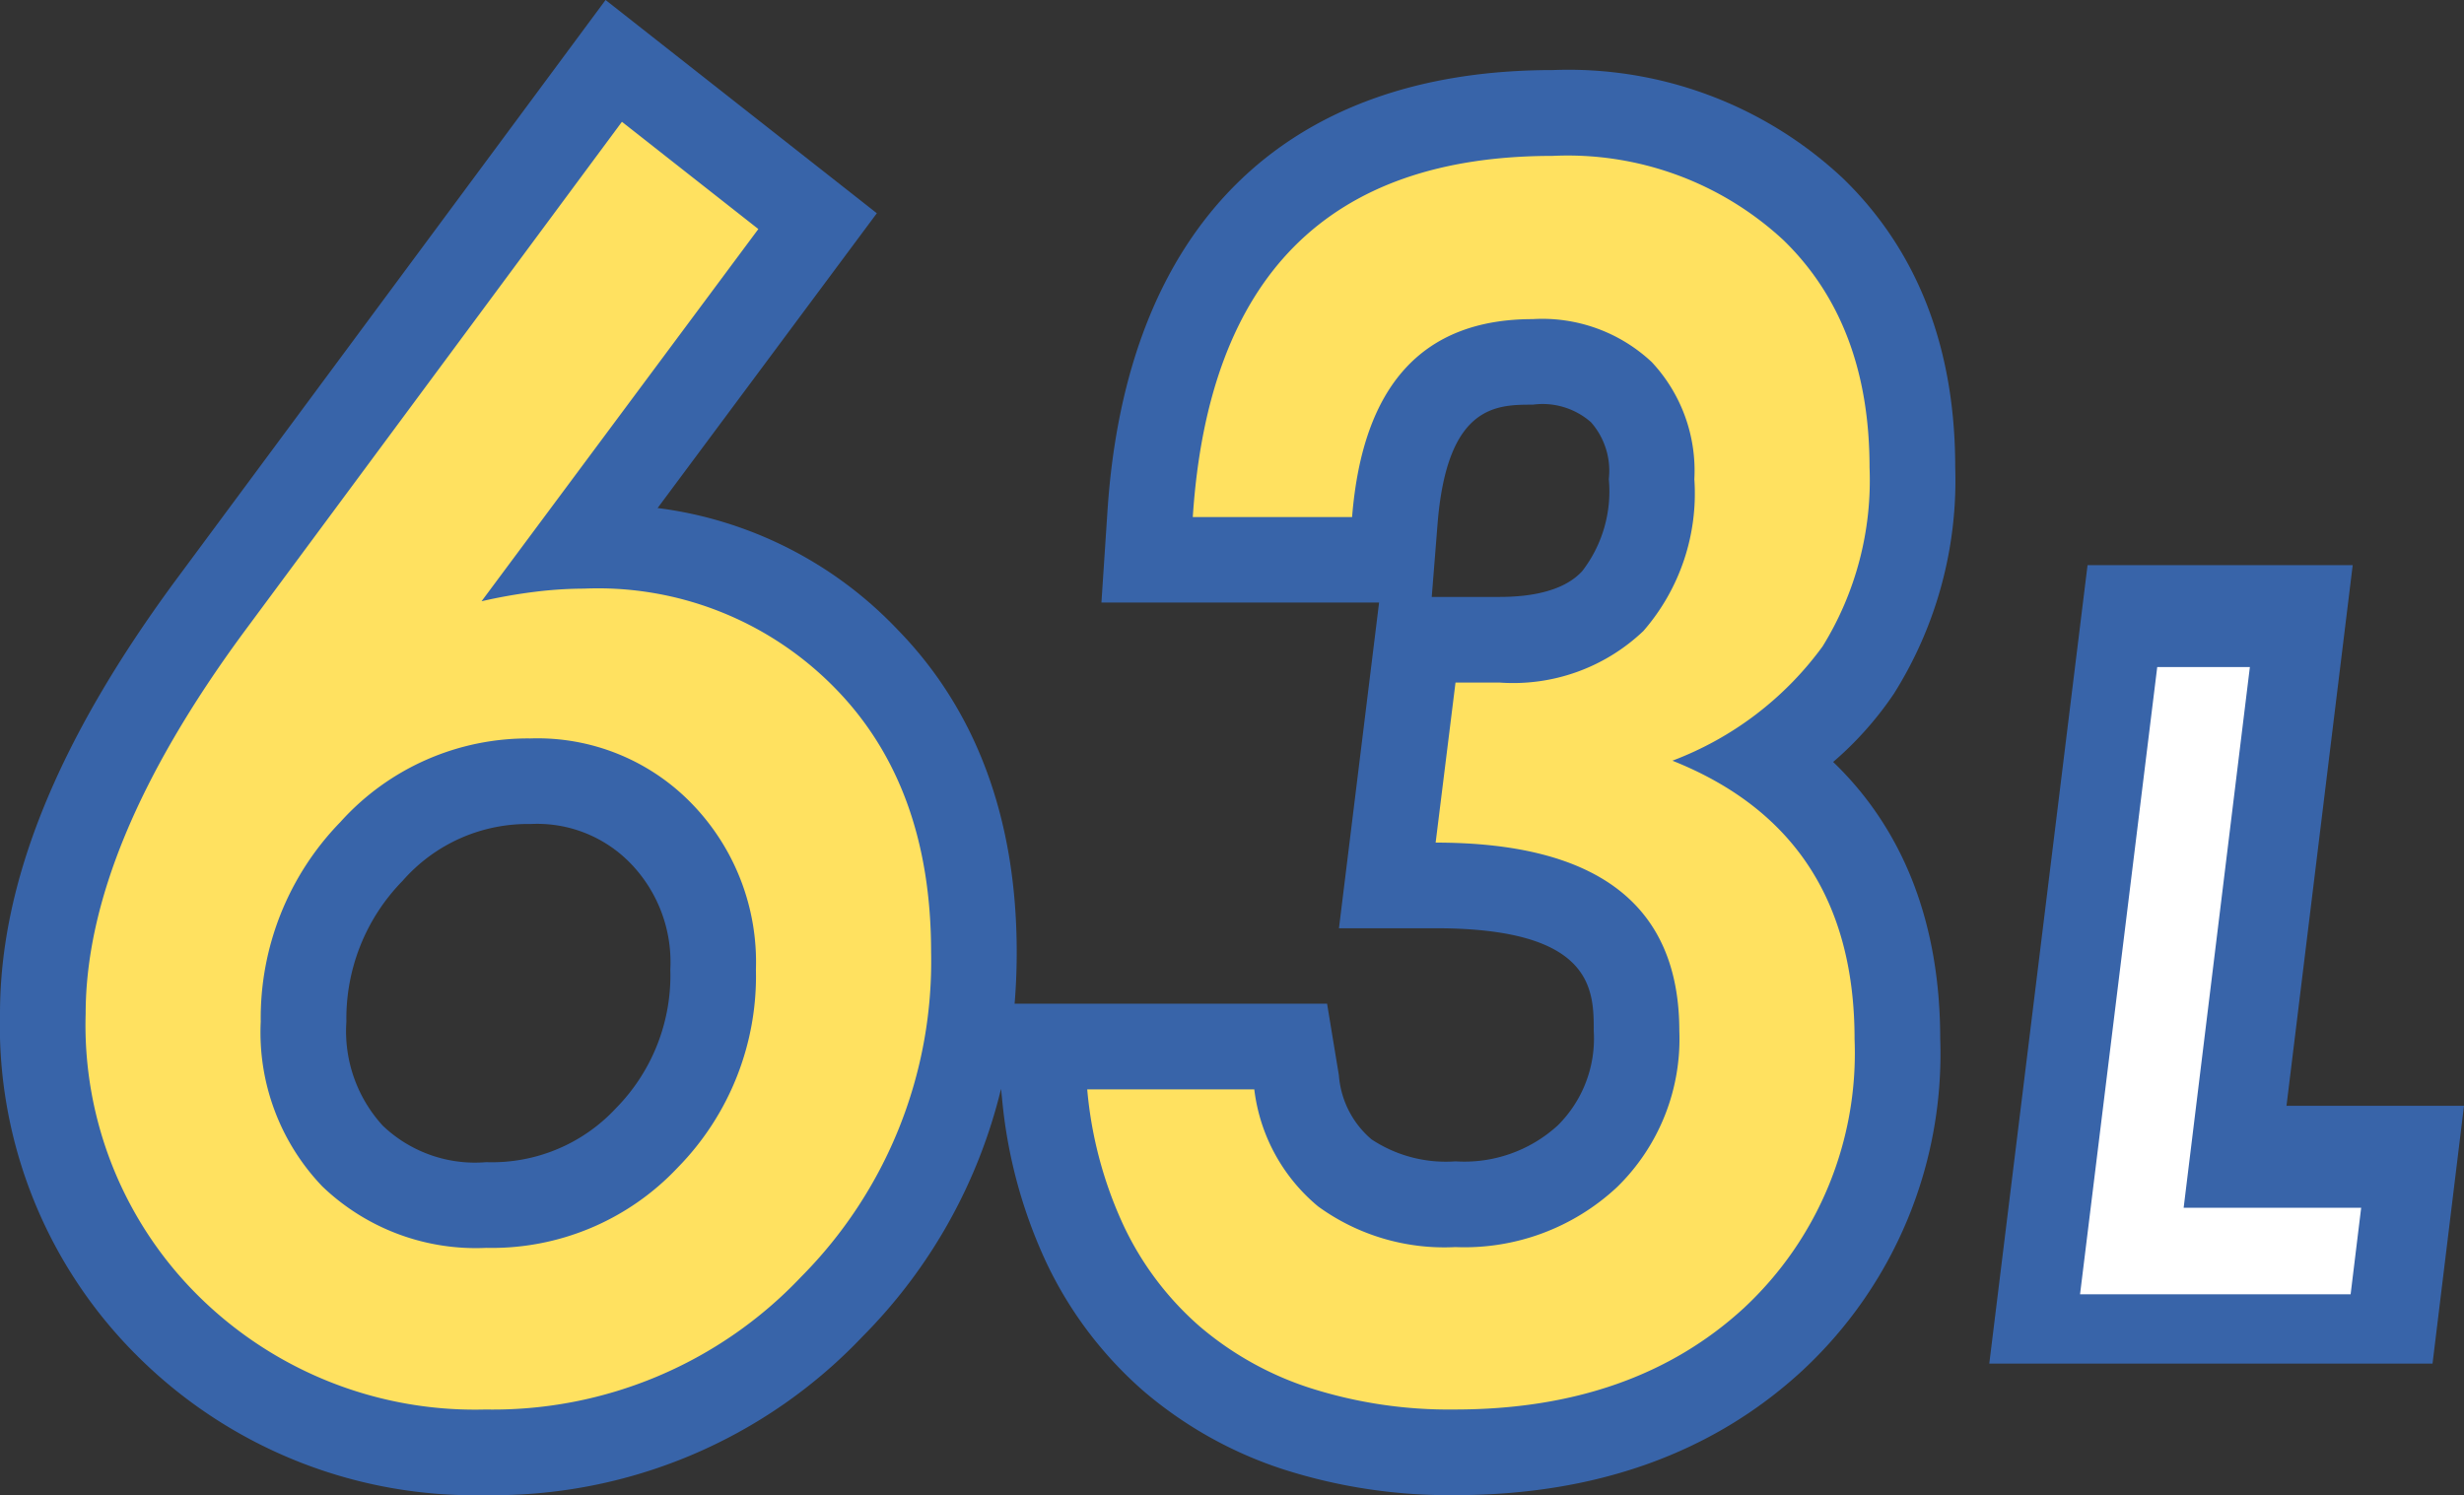
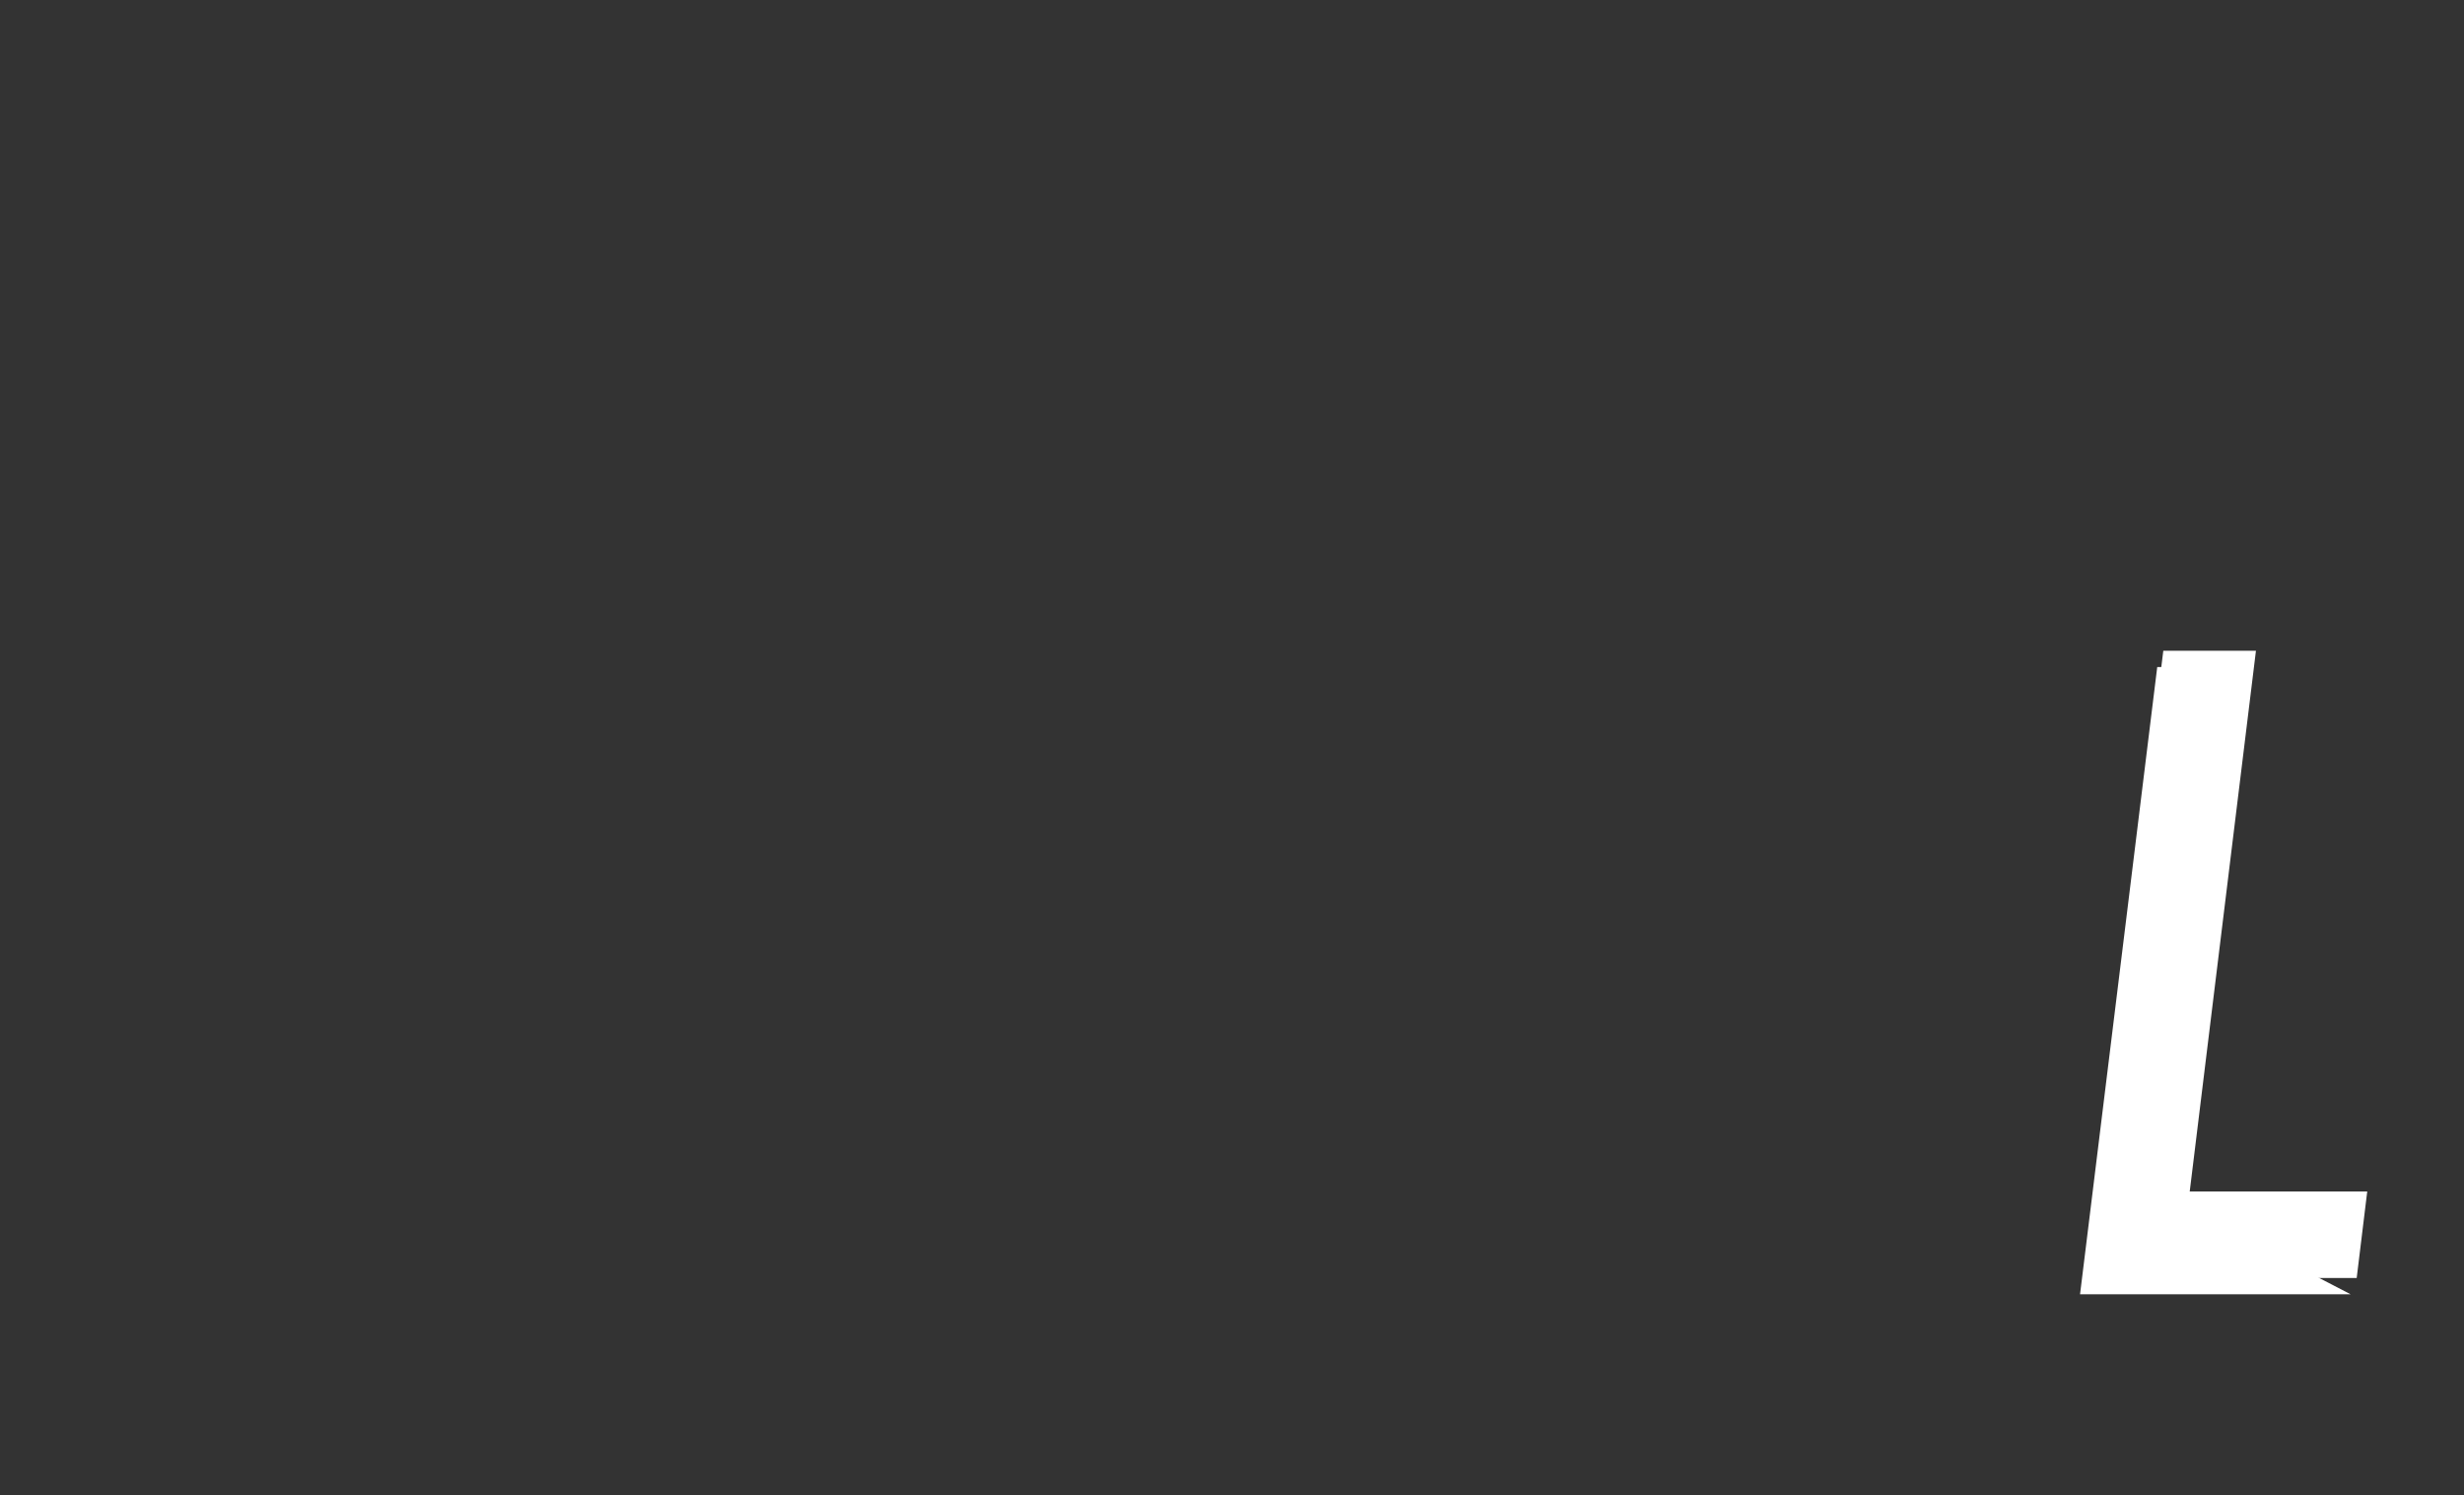
<svg xmlns="http://www.w3.org/2000/svg" width="100.689" height="61.104" viewBox="0 0 100.689 61.104">
  <rect x="0" y="0" width="100.689" height="61.104" fill="#333333" stroke="none" />
  <g transform="translate(-411.745 -1714.105)">
-     <path d="M29.423-32.323a21.4,21.4,0,0,1,2.191-.387,16.652,16.652,0,0,1,2-.129,13.544,13.544,0,0,1,10.28,4.093q3.9,4,3.9,10.764A18.292,18.292,0,0,1,42.475-4.705,17.33,17.33,0,0,1,29.584.709,16.055,16.055,0,0,1,17.886-3.9a15.566,15.566,0,0,1-4.641-11.569q0-6.8,6.445-15.565L35.159-51.917l5.575,4.383ZM20.4-15.146a9.1,9.1,0,0,0,2.514,6.735,9.059,9.059,0,0,0,6.7,2.514,10.422,10.422,0,0,0,7.831-3.287,11.167,11.167,0,0,0,3.19-8.089,9.293,9.293,0,0,0-2.61-6.768,8.774,8.774,0,0,0-6.606-2.675A10.294,10.294,0,0,0,23.654-23.3,11.481,11.481,0,0,0,20.4-15.146Zm33.773,2.771H61a7.36,7.36,0,0,0,2.61,4.786,8.778,8.778,0,0,0,5.607,1.66,9.132,9.132,0,0,0,6.606-2.449,8.455,8.455,0,0,0,2.546-6.381q0-7.7-9.958-7.7L69.223-29h1.8a7.718,7.718,0,0,0,5.881-2.111,8.558,8.558,0,0,0,2.079-6.2,6.5,6.5,0,0,0-1.74-4.786,6.543,6.543,0,0,0-4.866-1.756q-6.735,0-7.38,8.089h-6.51q.967-14.76,14.7-14.76a12.963,12.963,0,0,1,9.442,3.448q3.513,3.416,3.513,9.281a12.9,12.9,0,0,1-1.917,7.315,13.481,13.481,0,0,1-6.139,4.673q7.444,2.965,7.444,11.376A14.233,14.233,0,0,1,81.018-3.448Q76.506.709,69.19.709a18.638,18.638,0,0,1-5.881-.87,13.193,13.193,0,0,1-4.544-2.53,12.572,12.572,0,0,1-3.094-4.093A16.644,16.644,0,0,1,54.173-12.375Z" transform="translate(402 1771)" fill="#ffce00" />
-     <path d="M34.491-56.895,45.576-48.18,36.618-36.133a16.359,16.359,0,0,1,9.809,4.973c3.219,3.3,4.865,7.742,4.865,13.178q0,1.071-.086,2.107H63.975l.483,2.93a3.809,3.809,0,0,0,1.331,2.612,5.493,5.493,0,0,0,3.434.9A5.654,5.654,0,0,0,73.4-10.9a5,5,0,0,0,1.472-3.859c0-1.673,0-4.2-6.458-4.2H64.46L66.1-32.271H54.754L55-36c.762-11.627,7.221-18.031,18.188-18.031a16.393,16.393,0,0,1,11.883,4.439c3.034,2.95,4.572,6.917,4.572,11.79a16.368,16.368,0,0,1-2.508,9.261,13.964,13.964,0,0,1-2.48,2.786c2.881,2.769,4.375,6.6,4.375,11.318A17.66,17.66,0,0,1,83.389-.874C79.729,2.5,74.951,4.209,69.19,4.209a22.2,22.2,0,0,1-6.982-1.048A16.732,16.732,0,0,1,56.475-.045,16.108,16.108,0,0,1,52.52-5.26a20.2,20.2,0,0,1-1.829-6.759l-.039-.378A21.537,21.537,0,0,1,44.979-2.26,20.787,20.787,0,0,1,29.584,4.209,19.513,19.513,0,0,1,15.437-1.4a19.021,19.021,0,0,1-5.692-14.07c0-5.348,2.331-11.118,7.126-17.639Zm1.4,10.006-.065-.051L22.5-28.951q-.547.744-1.042,1.469Zm46.395,12.2a12.57,12.57,0,0,0,.354-3.117c0-2.952-.8-5.167-2.453-6.772a8.174,8.174,0,0,0-3.422-1.983,8.959,8.959,0,0,1,2.966,1.989,9.9,9.9,0,0,1,2.754,7.249A16.611,16.611,0,0,1,82.287-34.685ZM71.029-32.5c2.351,0,3.115-.788,3.367-1.048a5.333,5.333,0,0,0,1.091-3.767,3,3,0,0,0-.726-2.322,2.993,2.993,0,0,0-2.38-.72c-1.478,0-3.5,0-3.891,4.867l-.238,2.99h2.778ZM43.72-13.547a16.534,16.534,0,0,0,.572-4.436c0-3.6-.95-6.316-2.9-8.319a9.283,9.283,0,0,0-3.8-2.439,12.144,12.144,0,0,1,2.964,2.271,12.707,12.707,0,0,1,3.59,9.2A16.219,16.219,0,0,1,43.72-13.547ZM17.633-10.438a14.481,14.481,0,0,1-.734-4.708A14.927,14.927,0,0,1,21.109-25.7a15.9,15.9,0,0,1,1.622-1.5l-1.72.393c-2.831,4.307-4.266,8.116-4.266,11.341A13.547,13.547,0,0,0,17.633-10.438ZM29.616-9.4a6.91,6.91,0,0,0,5.307-2.212,7.737,7.737,0,0,0,2.214-5.664A5.8,5.8,0,0,0,35.522-21.6a5.313,5.313,0,0,0-4.1-1.619A6.788,6.788,0,0,0,26.2-20.9a8.032,8.032,0,0,0-2.3,5.752,5.715,5.715,0,0,0,1.489,4.26A5.459,5.459,0,0,0,29.616-9.4ZM76.61-4.526a11.3,11.3,0,0,0,2.036-1.5,10.792,10.792,0,0,0,3.383-8.415,10.326,10.326,0,0,0-.695-4.007,12.6,12.6,0,0,1,.54,3.685,11.866,11.866,0,0,1-3.619,8.9A12.1,12.1,0,0,1,76.61-4.526Z" transform="translate(402 1771)" fill="#3864a9" />
    <path d="M8.932-25.633,6.226-3.536H13.48L13.049,0H1.992L5.146-25.633Z" transform="translate(495 1766.334)" fill="#fff" />
-     <path d="M2.051-29.133H12.886L10.18-7.036h7.253L16.148,3.5H-1.965Z" transform="translate(495 1766.334)" fill="#3864a9" />
-     <path d="M29.423-32.323a21.4,21.4,0,0,1,2.191-.387,16.652,16.652,0,0,1,2-.129,13.544,13.544,0,0,1,10.28,4.093q3.9,4,3.9,10.764A18.292,18.292,0,0,1,42.475-4.705,17.33,17.33,0,0,1,29.584.709,16.055,16.055,0,0,1,17.886-3.9a15.566,15.566,0,0,1-4.641-11.569q0-6.8,6.445-15.565L35.159-51.917l5.575,4.383ZM20.4-15.146a9.1,9.1,0,0,0,2.514,6.735,9.059,9.059,0,0,0,6.7,2.514,10.422,10.422,0,0,0,7.831-3.287,11.167,11.167,0,0,0,3.19-8.089,9.293,9.293,0,0,0-2.61-6.768,8.774,8.774,0,0,0-6.606-2.675A10.294,10.294,0,0,0,23.654-23.3,11.481,11.481,0,0,0,20.4-15.146Zm33.773,2.771H61a7.36,7.36,0,0,0,2.61,4.786,8.778,8.778,0,0,0,5.607,1.66,9.132,9.132,0,0,0,6.606-2.449,8.455,8.455,0,0,0,2.546-6.381q0-7.7-9.958-7.7L69.223-29h1.8a7.718,7.718,0,0,0,5.881-2.111,8.558,8.558,0,0,0,2.079-6.2,6.5,6.5,0,0,0-1.74-4.786,6.543,6.543,0,0,0-4.866-1.756q-6.735,0-7.38,8.089h-6.51q.967-14.76,14.7-14.76a12.963,12.963,0,0,1,9.442,3.448q3.513,3.416,3.513,9.281a12.9,12.9,0,0,1-1.917,7.315,13.481,13.481,0,0,1-6.139,4.673q7.444,2.965,7.444,11.376A14.233,14.233,0,0,1,81.018-3.448Q76.506.709,69.19.709a18.638,18.638,0,0,1-5.881-.87,13.193,13.193,0,0,1-4.544-2.53,12.572,12.572,0,0,1-3.094-4.093A16.644,16.644,0,0,1,54.173-12.375Z" transform="translate(402 1771)" fill="#ffe160" />
-     <path d="M8.932-25.633,6.226-3.536H13.48L13.049,0H1.992L5.146-25.633Z" transform="translate(494.752 1767)" fill="#fff" />
+     <path d="M8.932-25.633,6.226-3.536L13.049,0H1.992L5.146-25.633Z" transform="translate(494.752 1767)" fill="#fff" />
  </g>
</svg>